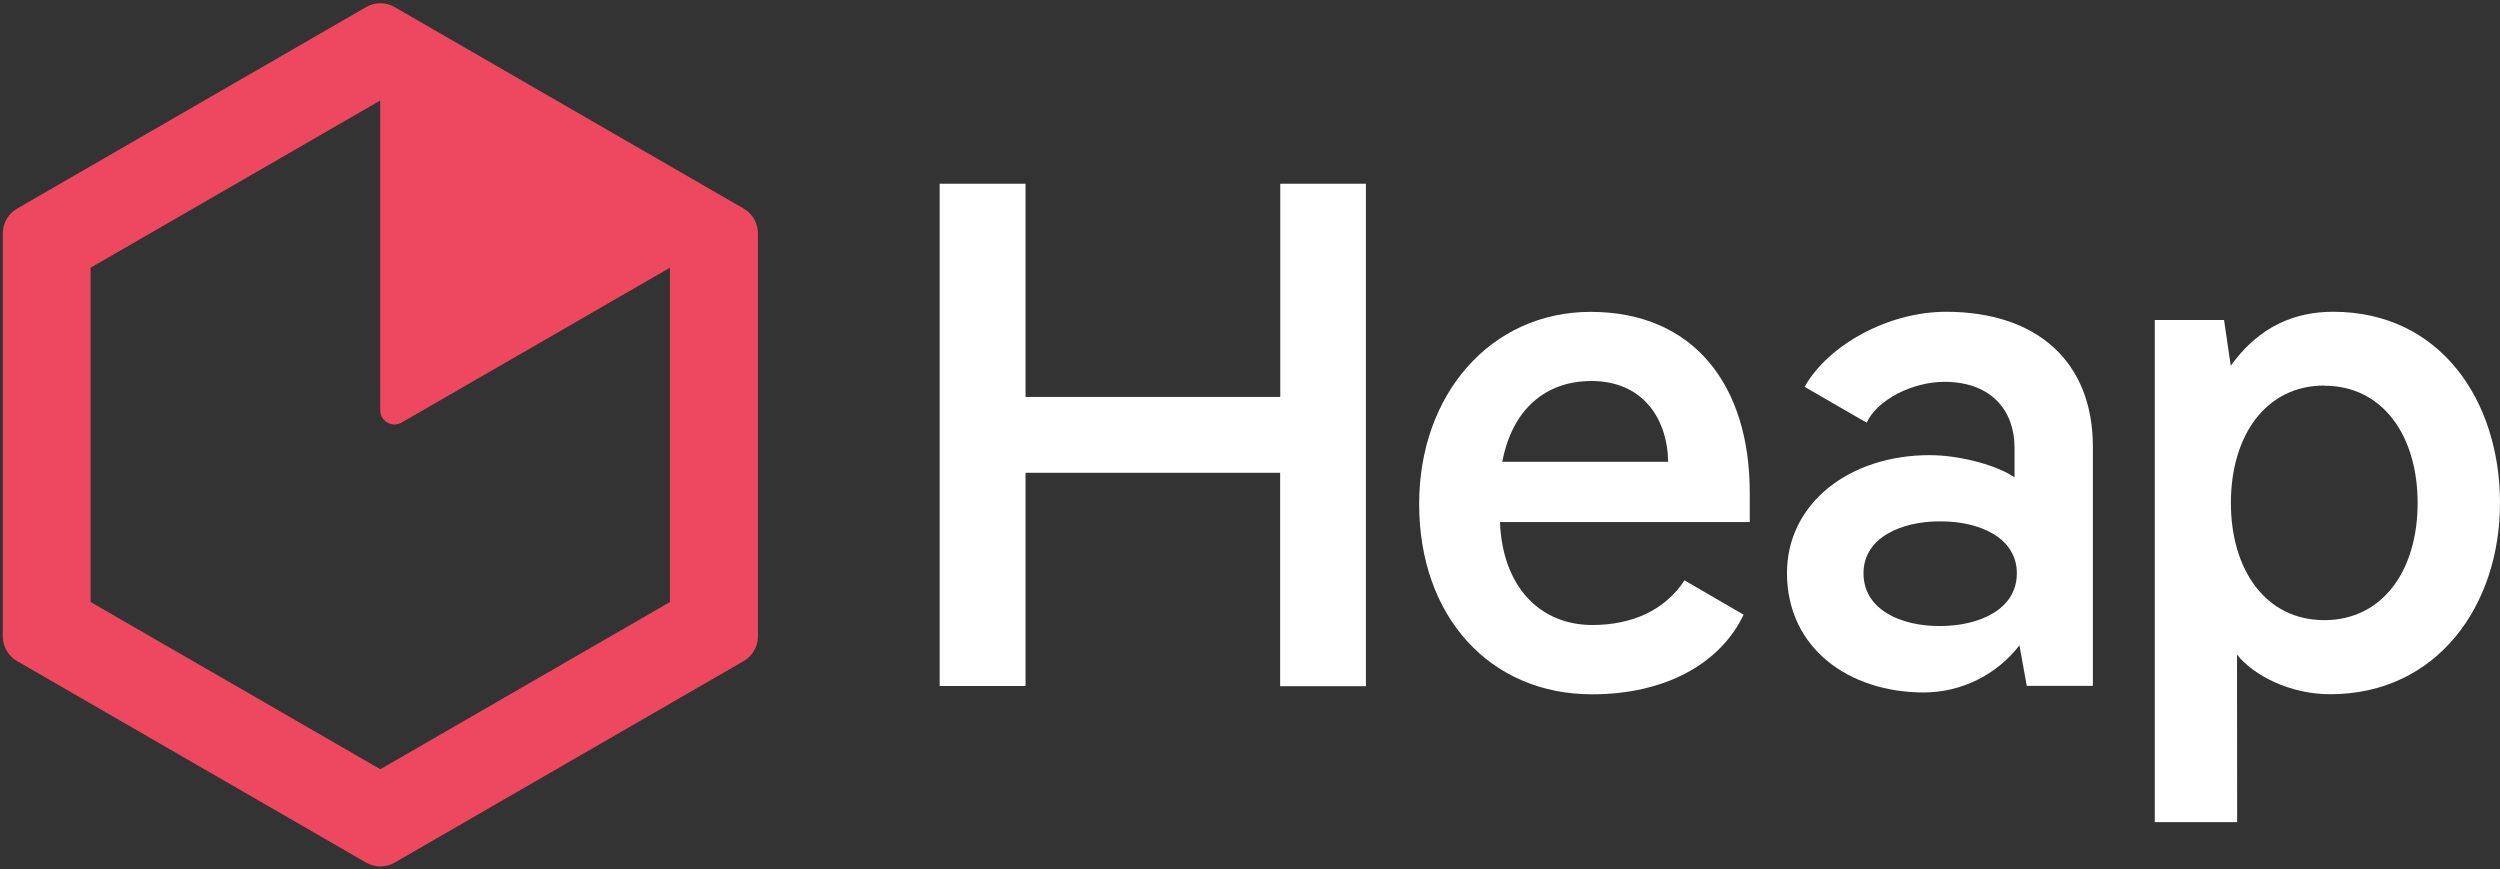
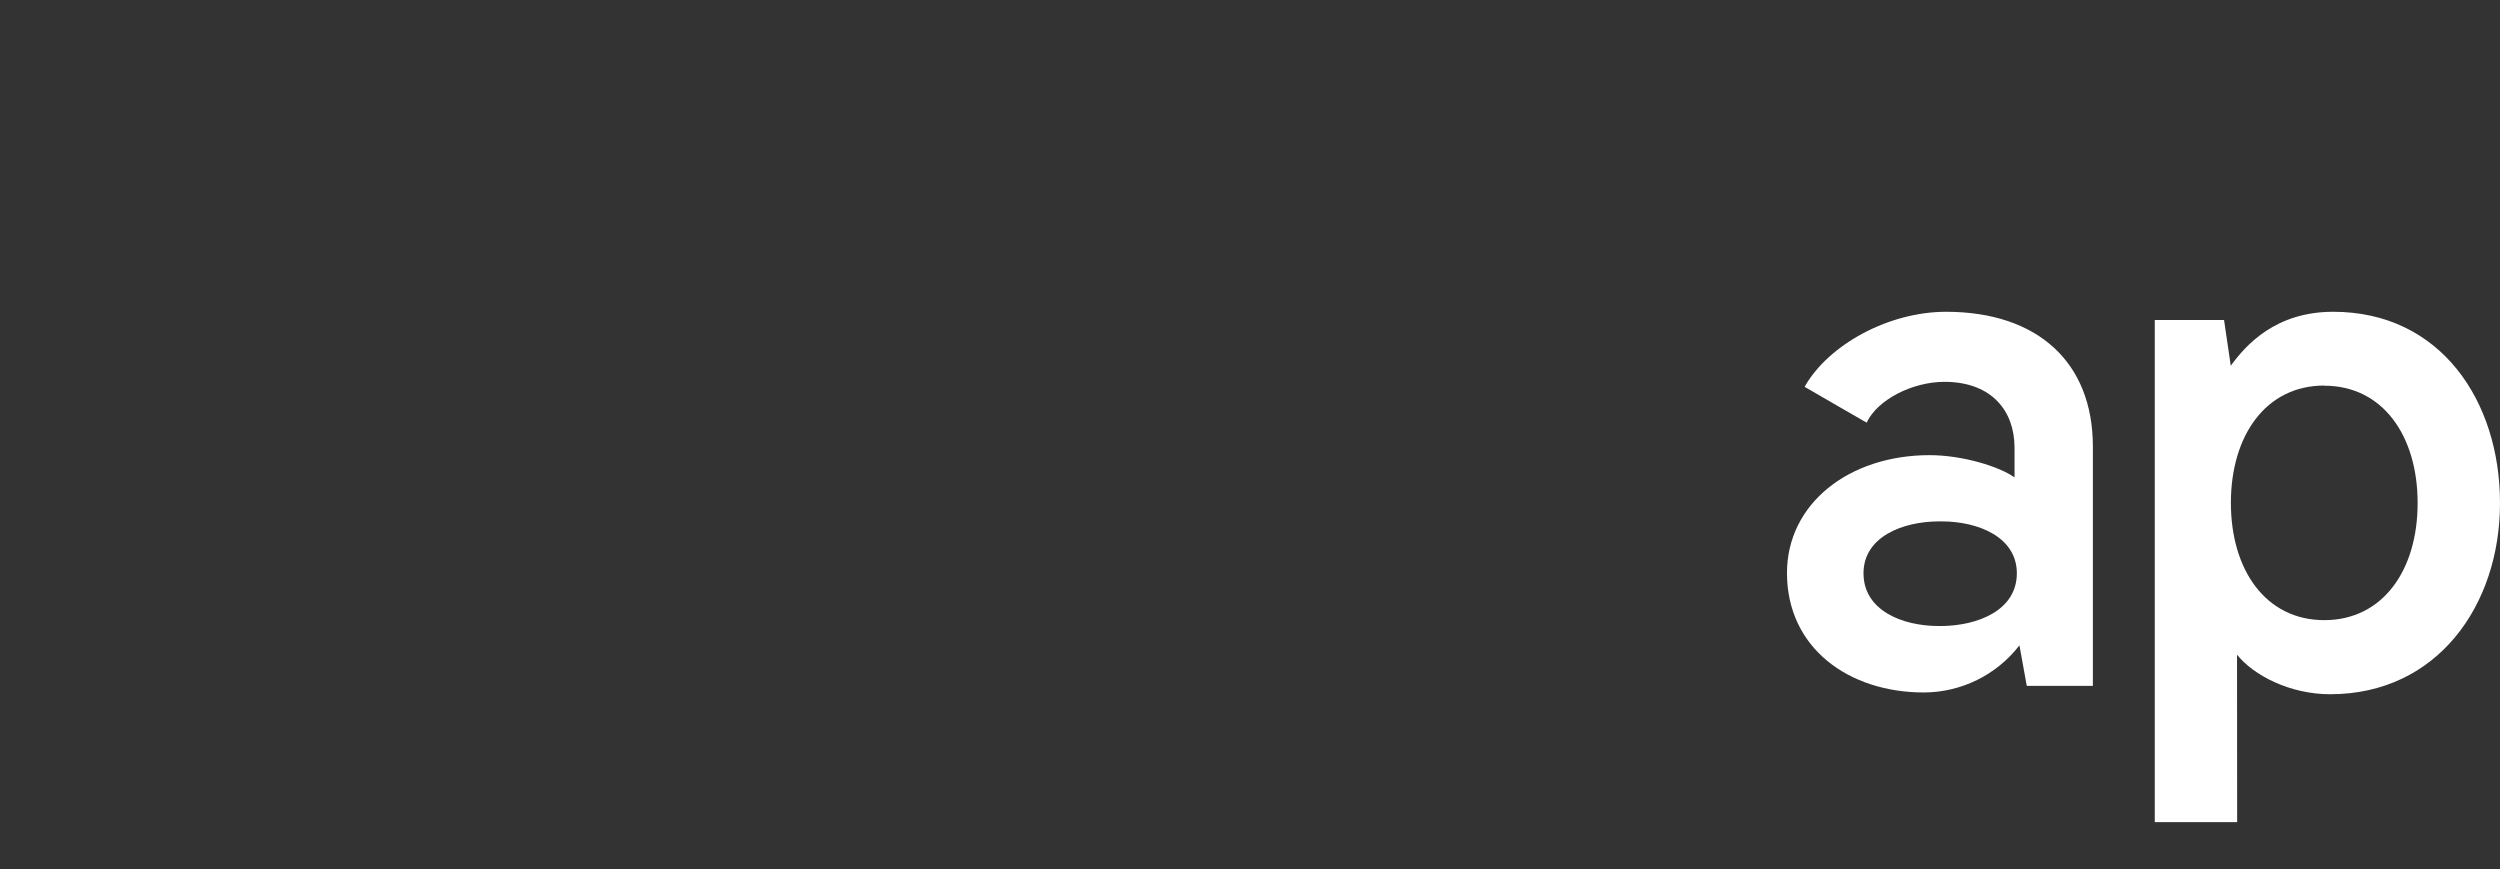
<svg xmlns="http://www.w3.org/2000/svg" width="607px" height="211px" viewBox="0 0 607 211">
  <rect x="0" y="0" width="607" height="211" fill="#333333" stroke="none" />
  <title>Heap-RGB_Logo-Horizontal-Lockup-Color-Reverse</title>
  <desc>Created with Sketch.</desc>
  <g id="Page-1" stroke="none" stroke-width="1" fill="none" fill-rule="evenodd">
    <g id="Heap-RGB_Logo-Horizontal-Lockup-Color-Reverse" fill-rule="nonzero">
      <path d="M472.52,75.7 L472.52,75.7 C458.43,75.7 443.87,83.78 438.16,93.92 L446.89,98.97 L453.22,102.62 C455.86,97.01 464.34,92.71 472.16,92.71 C472.29,92.71 472.4,92.71 472.52,92.71 L472.52,92.71 C483.64,92.89 489.13,99.8 489.13,108.71 L489.13,115.92 C485.53,113.31 476.52,110.51 468.51,110.51 C448.9,110.51 433.88,122.32 433.88,139.13 C433.88,157.34 448.88,168.13 467.11,168.13 C476.198,168.105 484.765,163.882 490.32,156.69 L492.1,166.53 L508.15,166.53 L508.15,108.32 C508.11,88.12 494.92,75.72 472.52,75.7 Z M471.37,152 L470.78,152 C461.78,152 452.46,148.17 452.46,139.19 C452.46,130.42 461.8,126.62 470.78,126.59 L471.37,126.59 C480.37,126.59 489.69,130.42 489.69,139.19 C489.69,148.12 480.35,151.92 471.37,152 Z" id="Shape" fill="#FFFFFF" />
-       <path d="M409,140.91 C404.21,148.21 396.21,151.75 386.61,151.75 C373.8,151.75 364.79,142.34 364.19,126.75 L424.84,126.75 L424.84,119.55 C424.84,93.55 411.23,75.72 386.21,75.72 C361.99,75.72 344.57,95.72 344.57,122.35 C344.57,149.77 361.79,168.58 386.57,168.58 C404.05,168.58 417.57,161.34 423.35,149.25 L409,140.91 Z M386.41,92.51 C398.62,92.51 404.83,101.32 405.03,112.12 L364.76,112.12 C367.16,99.31 375.37,92.51 386.38,92.51 L386.41,92.51 Z" id="Shape" fill="#FFFFFF" />
      <path d="M543.18,199.61 L523.18,199.61 L523.18,77.7 L540,77.7 L541.63,88.8 C545.33,83.73 552.5,75.7 566.52,75.7 C592.52,75.7 607,97.31 607,122.13 C607,146.95 591.78,168.56 565.76,168.56 C555.96,168.56 547.15,163.96 543.15,158.96 L543.18,199.61 Z M564.34,93.61 C550.14,93.61 541.66,105.76 541.66,122.09 C541.66,138.42 550.14,150.57 564.34,150.57 C578.54,150.57 587,138.46 587,122.13 C587,105.8 578.53,93.65 564.34,93.65 L564.34,93.61 Z" id="Shape" fill="#FFFFFF" />
-       <polygon id="Path" fill="#FFFFFF" points="331.64 44.61 331.64 166.61 310.82 166.61 310.82 114.79 249 114.79 249 166.56 228.15 166.56 228.15 44.61 249 44.61 249 96.38 310.85 96.38 310.85 44.61" />
-       <path d="M180.57,50.65 L95.82,1.72 C93.676,0.48 91.034,0.48 88.89,1.72 L4.14,50.65 C1.998,51.889 0.68,54.176 0.68,56.65 L0.68,154.51 C0.682,156.984 2,159.27 4.14,160.51 L88.89,209.44 C91.034,210.68 93.676,210.68 95.82,209.44 L180.57,160.51 C182.71,159.27 184.028,156.984 184.03,154.51 L184.03,56.65 C184.03,54.176 182.712,51.889 180.57,50.65 Z M162.66,146.17 L92.35,186.77 L22,146.17 L22,65 L92.31,24.41 L92.31,24.41 L92.31,99.6 C92.313,100.837 92.974,101.979 94.046,102.598 C95.118,103.216 96.437,103.217 97.51,102.6 L162.66,65 L162.66,65 L162.66,146.17 Z" id="Shape" fill="#ED485F" />
    </g>
  </g>
</svg>